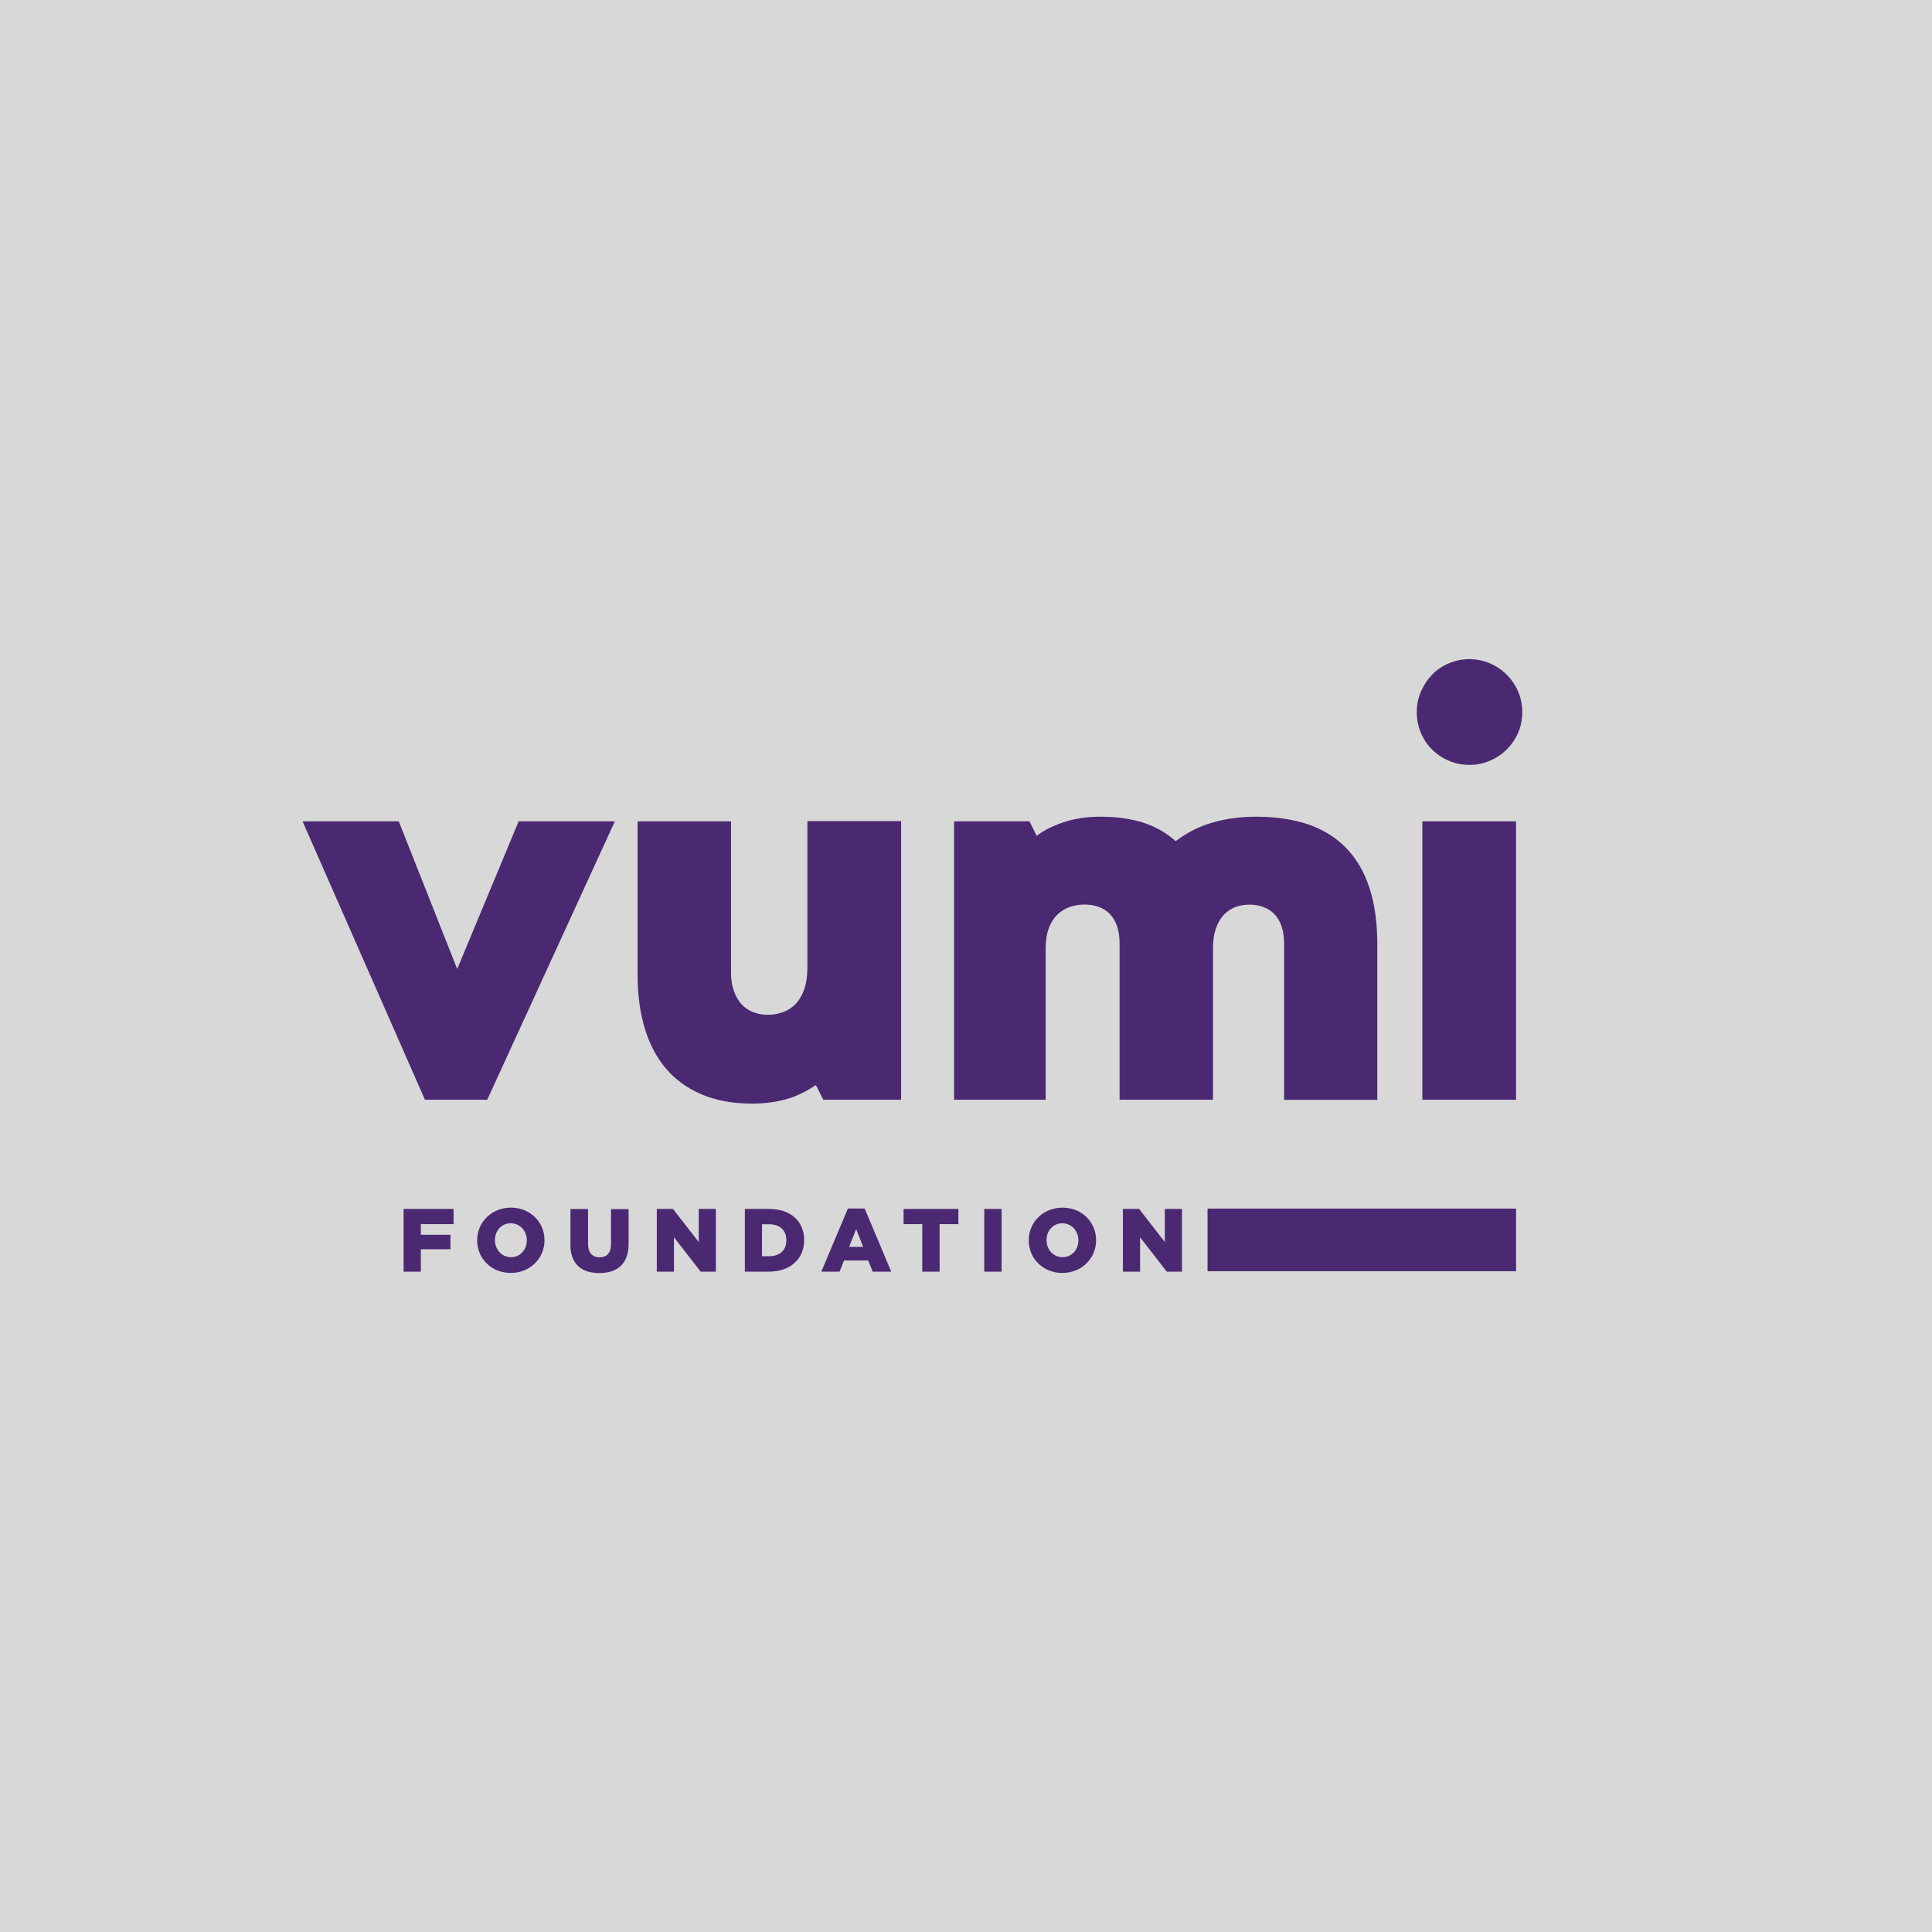
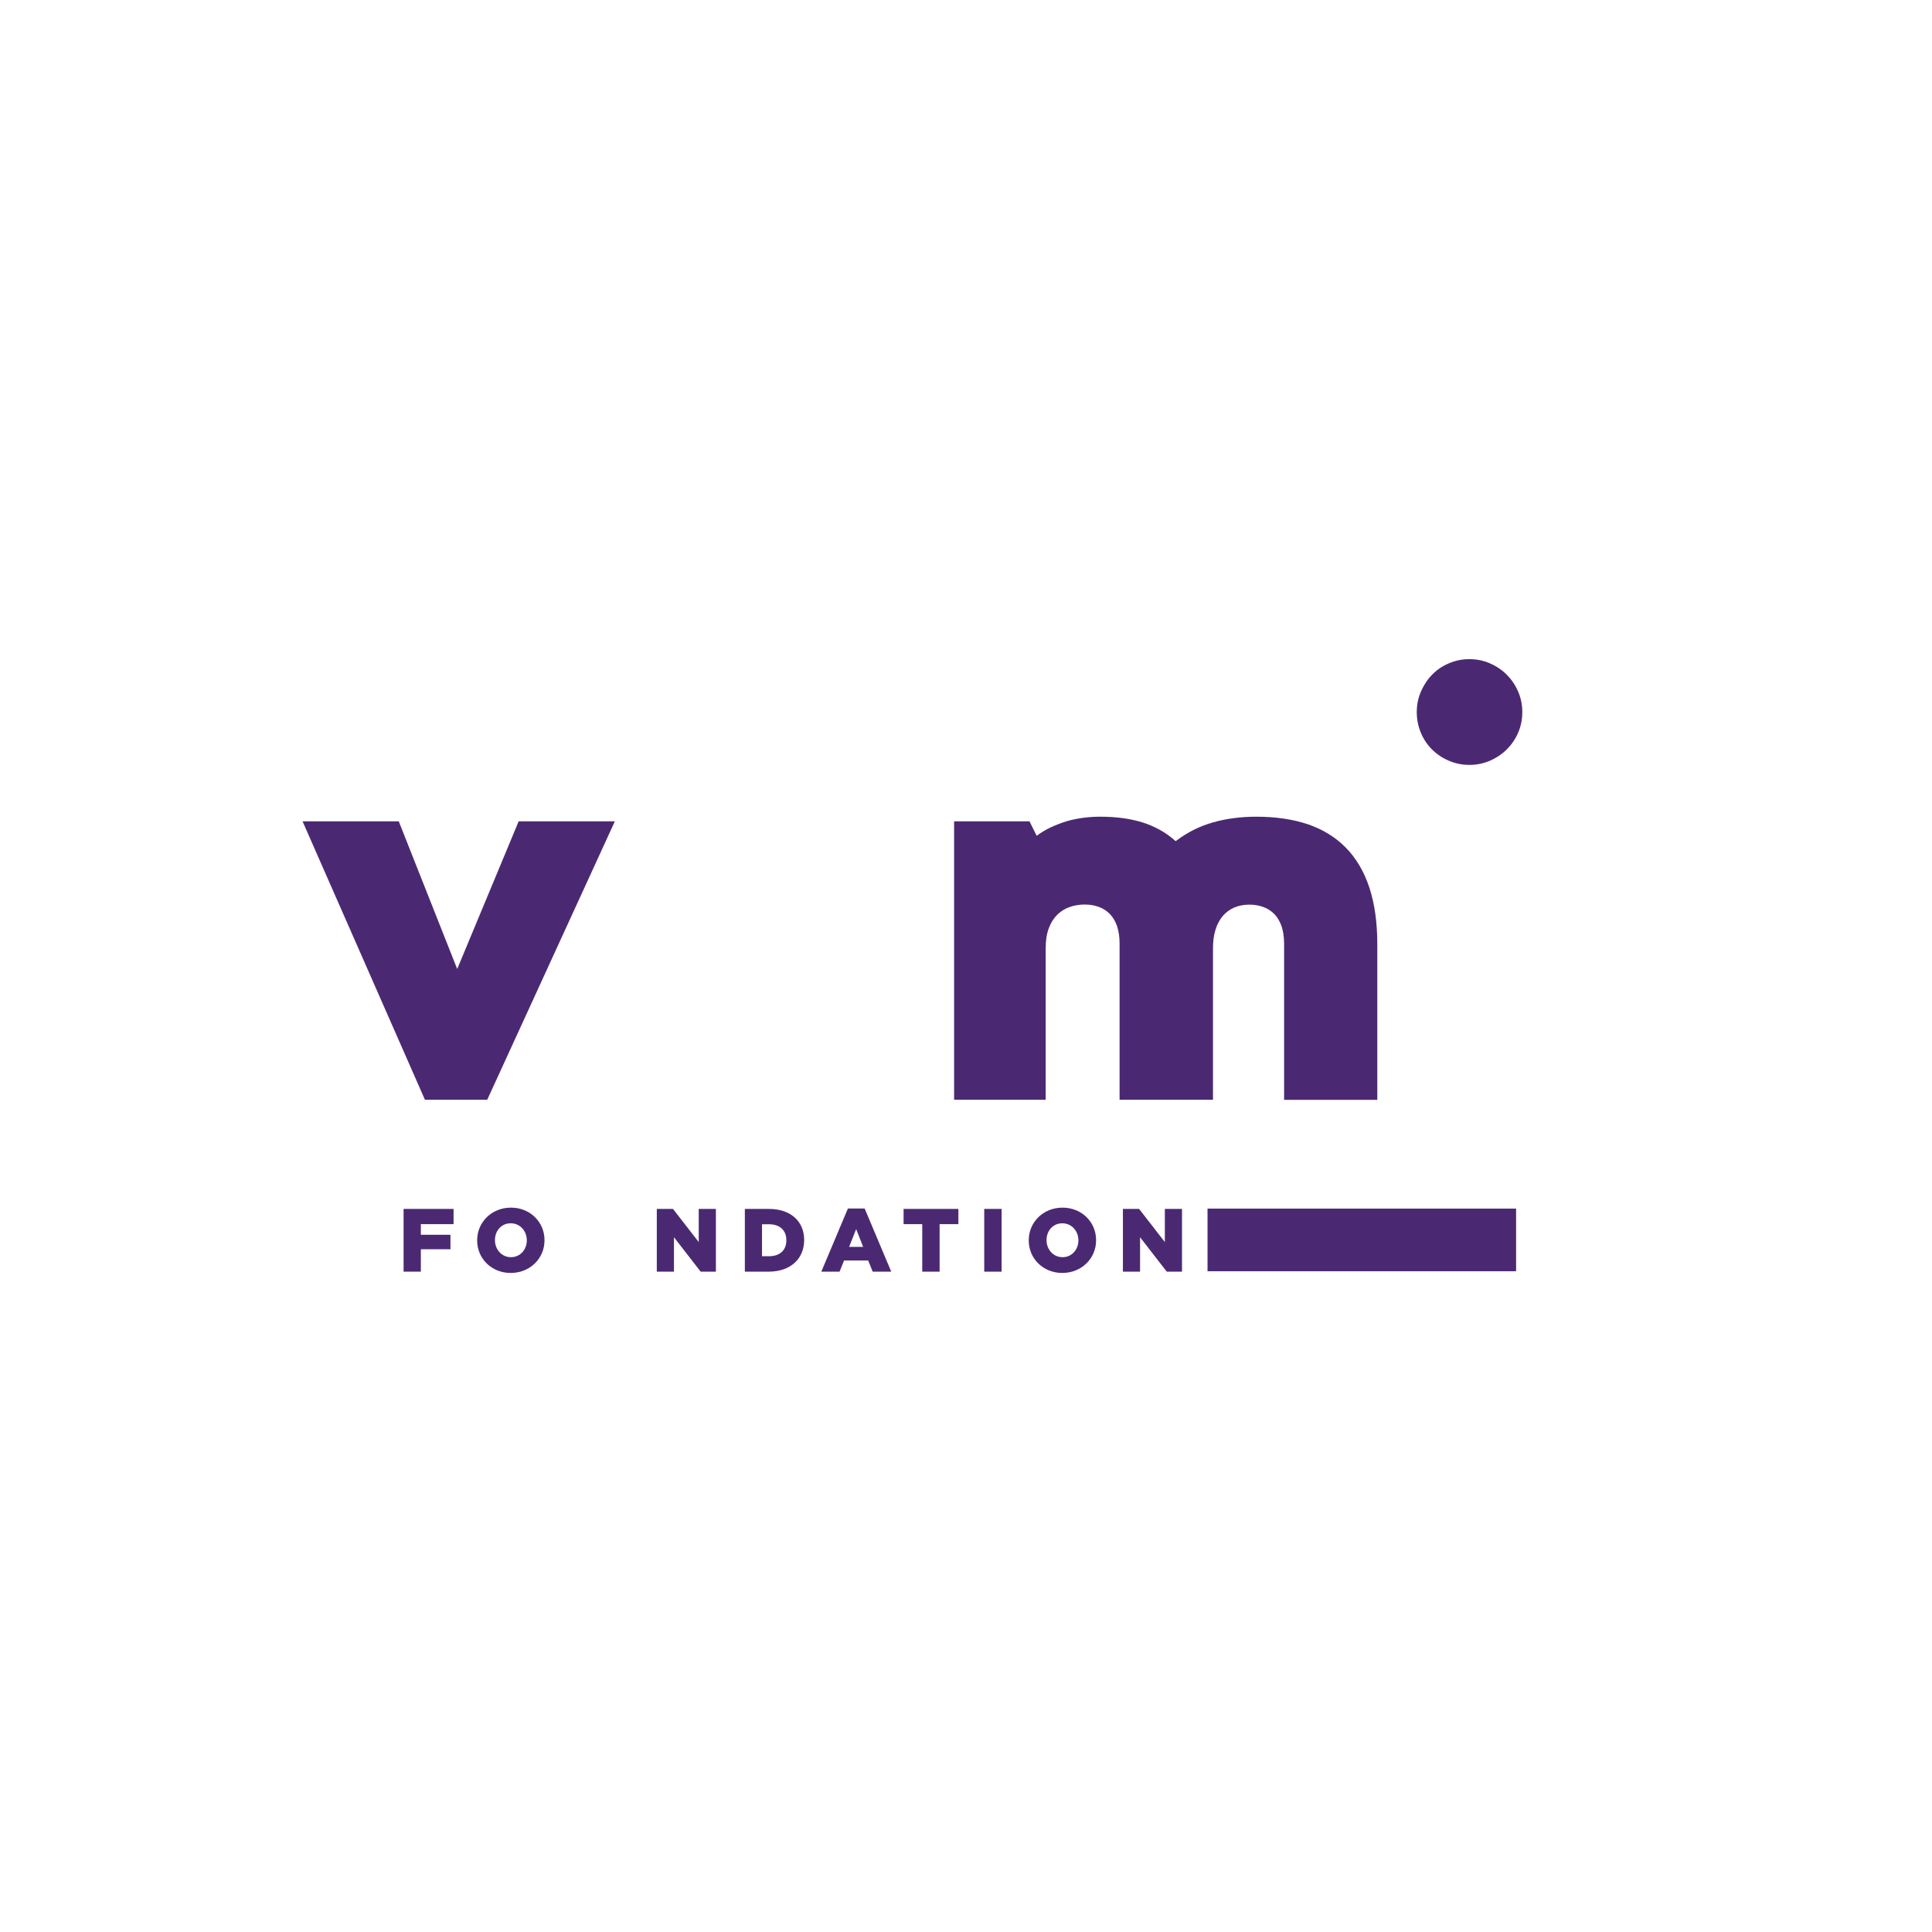
<svg xmlns="http://www.w3.org/2000/svg" id="Layer_2" viewBox="0 0 180.14 180.14">
  <defs>
    <style>.cls-1{fill:#d8d8d8;}.cls-2{fill:#4b2972;}</style>
  </defs>
  <g id="Layer_1-2">
-     <rect class="cls-1" width="180.14" height="180.14" />
    <path class="cls-2" d="M28.21,76.58h8.97l5.45,13.77,5.73-13.77h8.97l-11.9,25.96h-5.81l-11.41-25.96Z" />
-     <path class="cls-2" d="M84.01,102.54h-7.24l-.7-1.37c-.43.29-.88.55-1.34.78-.46.22-.93.41-1.43.54-.49.14-1.01.24-1.54.31-.54.07-1.09.1-1.66.1-1.78,0-3.34-.29-4.68-.86-1.34-.57-2.45-1.37-3.33-2.41-.88-1.04-1.54-2.3-1.98-3.77-.44-1.48-.66-3.13-.66-4.94v-14.34h8.71v14.08c0,.66.09,1.23.26,1.72.17.49.41.9.7,1.23.29.33.65.58,1.08.75.42.17.89.26,1.39.26s1-.09,1.45-.26c.45-.17.84-.43,1.17-.78.33-.35.59-.8.78-1.35.19-.55.29-1.22.29-2v-13.67h8.74v25.96Z" />
    <path class="cls-2" d="M88.96,102.54v-25.96h7.03l.67,1.35c.42-.31.86-.58,1.34-.8.48-.22.96-.41,1.47-.56.5-.15,1.02-.25,1.54-.32.53-.07,1.06-.1,1.59-.1.73,0,1.42.04,2.07.13.66.09,1.27.22,1.85.4.58.18,1.13.42,1.65.71.52.29,1,.64,1.45,1.04.52-.4,1.07-.74,1.65-1.04.58-.29,1.19-.53,1.83-.71.64-.18,1.3-.32,1.97-.4.67-.09,1.37-.13,2.07-.13,1.82,0,3.42.24,4.82.71,1.4.48,2.58,1.21,3.54,2.19.96.99,1.69,2.22,2.18,3.71.49,1.49.74,3.25.74,5.29v14.5h-8.69v-14.55c0-.62-.08-1.16-.23-1.62-.16-.46-.38-.84-.67-1.14-.29-.3-.64-.53-1.04-.67-.4-.15-.83-.22-1.3-.22-.52,0-.99.09-1.41.27-.42.18-.78.45-1.08.8-.29.35-.52.78-.67,1.28-.16.5-.23,1.07-.23,1.71v14.13h-8.71v-14.55c0-.62-.08-1.16-.23-1.62-.16-.46-.38-.84-.67-1.14-.29-.3-.64-.53-1.04-.67-.4-.15-.84-.22-1.32-.22s-.92.07-1.36.22c-.44.15-.83.38-1.17.71-.34.33-.61.75-.8,1.26-.2.51-.3,1.14-.3,1.88v14.13h-8.53Z" />
    <path class="cls-2" d="M132.49,64.48c.26-.6.6-1.12,1.04-1.57.43-.45.95-.8,1.56-1.06.6-.26,1.24-.39,1.92-.39s1.31.13,1.91.39c.6.26,1.12.61,1.57,1.06.45.45.8.97,1.06,1.57.26.6.39,1.23.39,1.91s-.13,1.34-.39,1.93c-.26.6-.61,1.11-1.06,1.56-.45.44-.97.79-1.57,1.05-.6.26-1.23.39-1.91.39s-1.31-.13-1.92-.39c-.61-.26-1.13-.61-1.57-1.05-.44-.44-.79-.96-1.04-1.56-.25-.6-.38-1.24-.38-1.93s.13-1.31.39-1.91Z" />
-     <rect class="cls-2" x="132.62" y="76.58" width="8.74" height="25.96" />
    <path class="cls-2" d="M37.63,112.72h4.66v1.42h-3.05v.99h2.76v1.35h-2.76v2.09h-1.61v-5.85Z" />
    <path class="cls-2" d="M44.49,115.66v-.02c0-1.68,1.35-3.04,3.15-3.04s3.13,1.35,3.13,3.03v.02c0,1.68-1.35,3.04-3.15,3.04s-3.13-1.35-3.13-3.03ZM49.12,115.66v-.02c0-.84-.61-1.58-1.5-1.58s-1.47.72-1.47,1.56v.02c0,.84.61,1.58,1.49,1.58s1.48-.72,1.48-1.56Z" />
-     <path class="cls-2" d="M53.19,116.01v-3.28h1.64v3.25c0,.84.42,1.25,1.07,1.25s1.07-.38,1.07-1.2v-3.29h1.64v3.24c0,1.89-1.07,2.72-2.73,2.72s-2.7-.84-2.7-2.67Z" />
    <path class="cls-2" d="M61.24,112.72h1.51l2.4,3.09v-3.09h1.6v5.85h-1.42l-2.49-3.21v3.21h-1.6v-5.85Z" />
    <path class="cls-2" d="M69.44,112.72h2.25c2.08,0,3.29,1.2,3.29,2.89v.02c0,1.69-1.22,2.94-3.32,2.94h-2.21v-5.85ZM71.71,117.13c.97,0,1.61-.53,1.61-1.48v-.02c0-.94-.64-1.48-1.61-1.48h-.66v2.98h.66Z" />
    <path class="cls-2" d="M79.06,112.68h1.56l2.48,5.89h-1.73l-.42-1.04h-2.25l-.42,1.04h-1.7l2.48-5.89ZM80.48,116.26l-.65-1.66-.66,1.66h1.31Z" />
    <path class="cls-2" d="M86,114.14h-1.75v-1.42h5.11v1.42h-1.75v4.43h-1.62v-4.43Z" />
-     <path class="cls-2" d="M91.77,112.72h1.62v5.85h-1.62v-5.85Z" />
+     <path class="cls-2" d="M91.77,112.72h1.62v5.85h-1.62Z" />
    <path class="cls-2" d="M95.92,115.66v-.02c0-1.68,1.35-3.04,3.15-3.04s3.13,1.35,3.13,3.03v.02c0,1.68-1.35,3.04-3.15,3.04s-3.13-1.35-3.13-3.03ZM100.55,115.66v-.02c0-.84-.61-1.58-1.5-1.58s-1.47.72-1.47,1.56v.02c0,.84.61,1.58,1.49,1.58s1.48-.72,1.48-1.56Z" />
    <path class="cls-2" d="M104.7,112.72h1.51l2.4,3.09v-3.09h1.6v5.85h-1.42l-2.49-3.21v3.21h-1.6v-5.85Z" />
    <rect class="cls-2" x="112.59" y="112.69" width="28.77" height="5.84" />
  </g>
</svg>